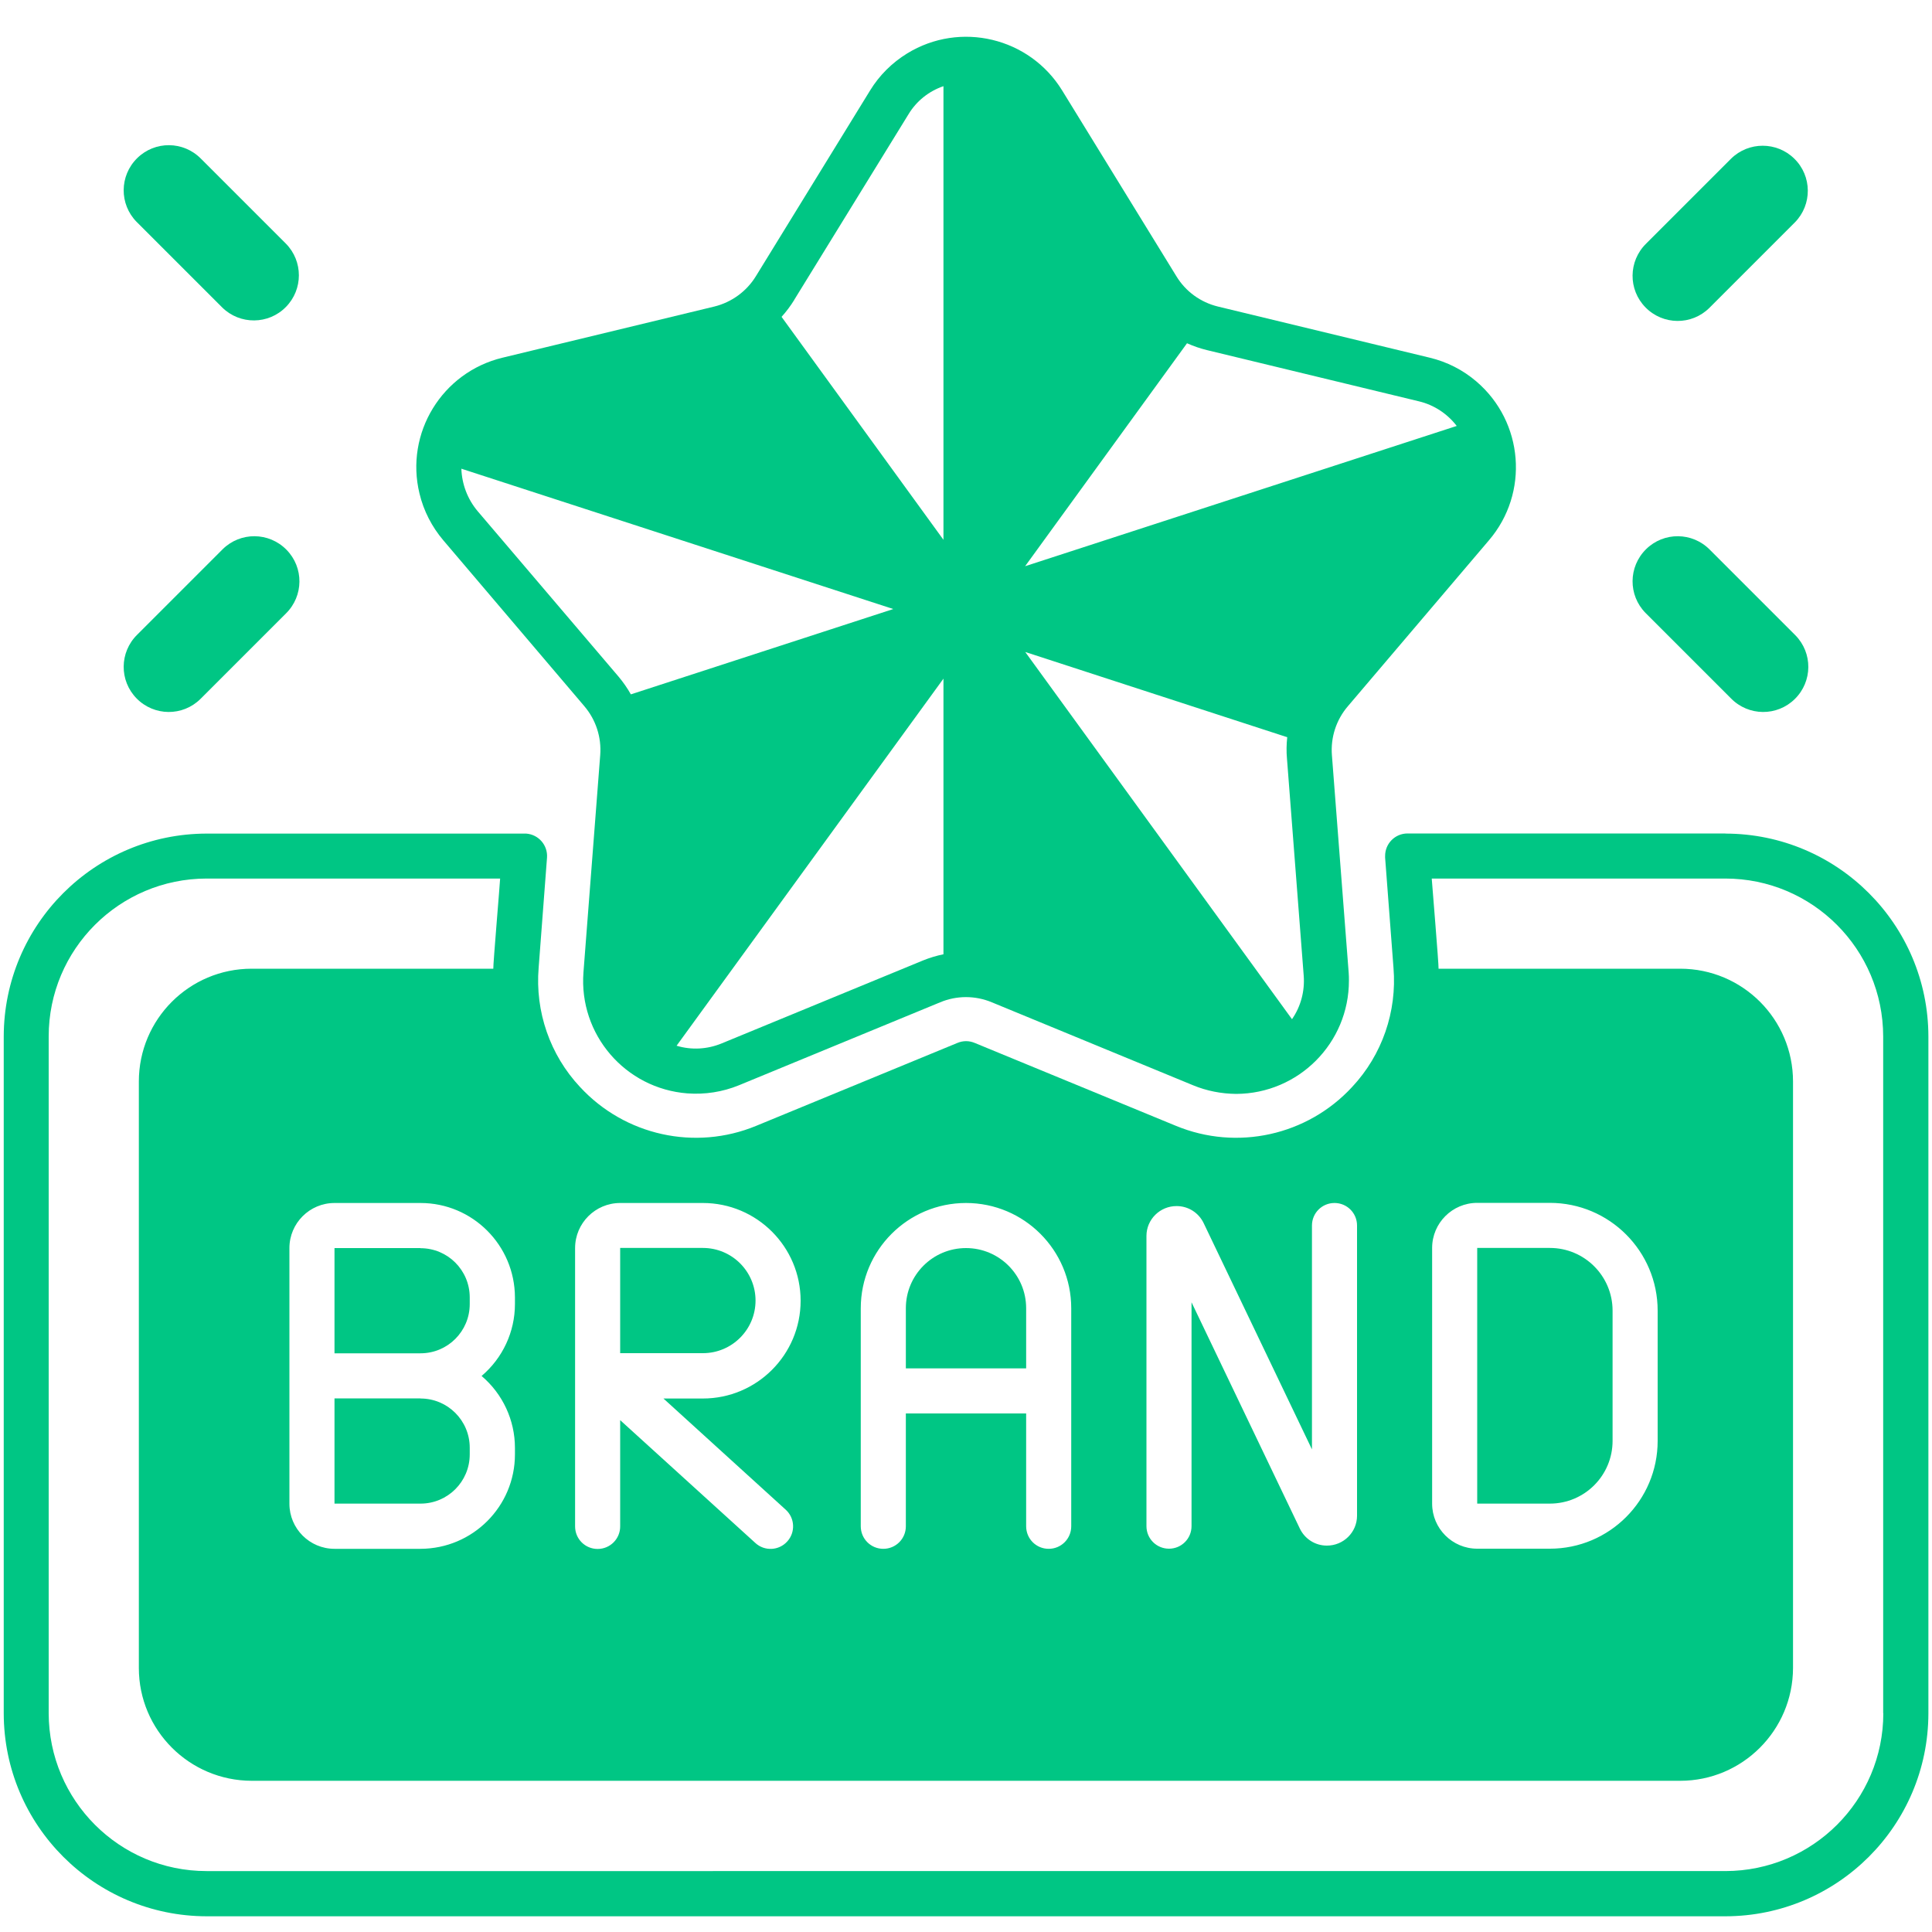
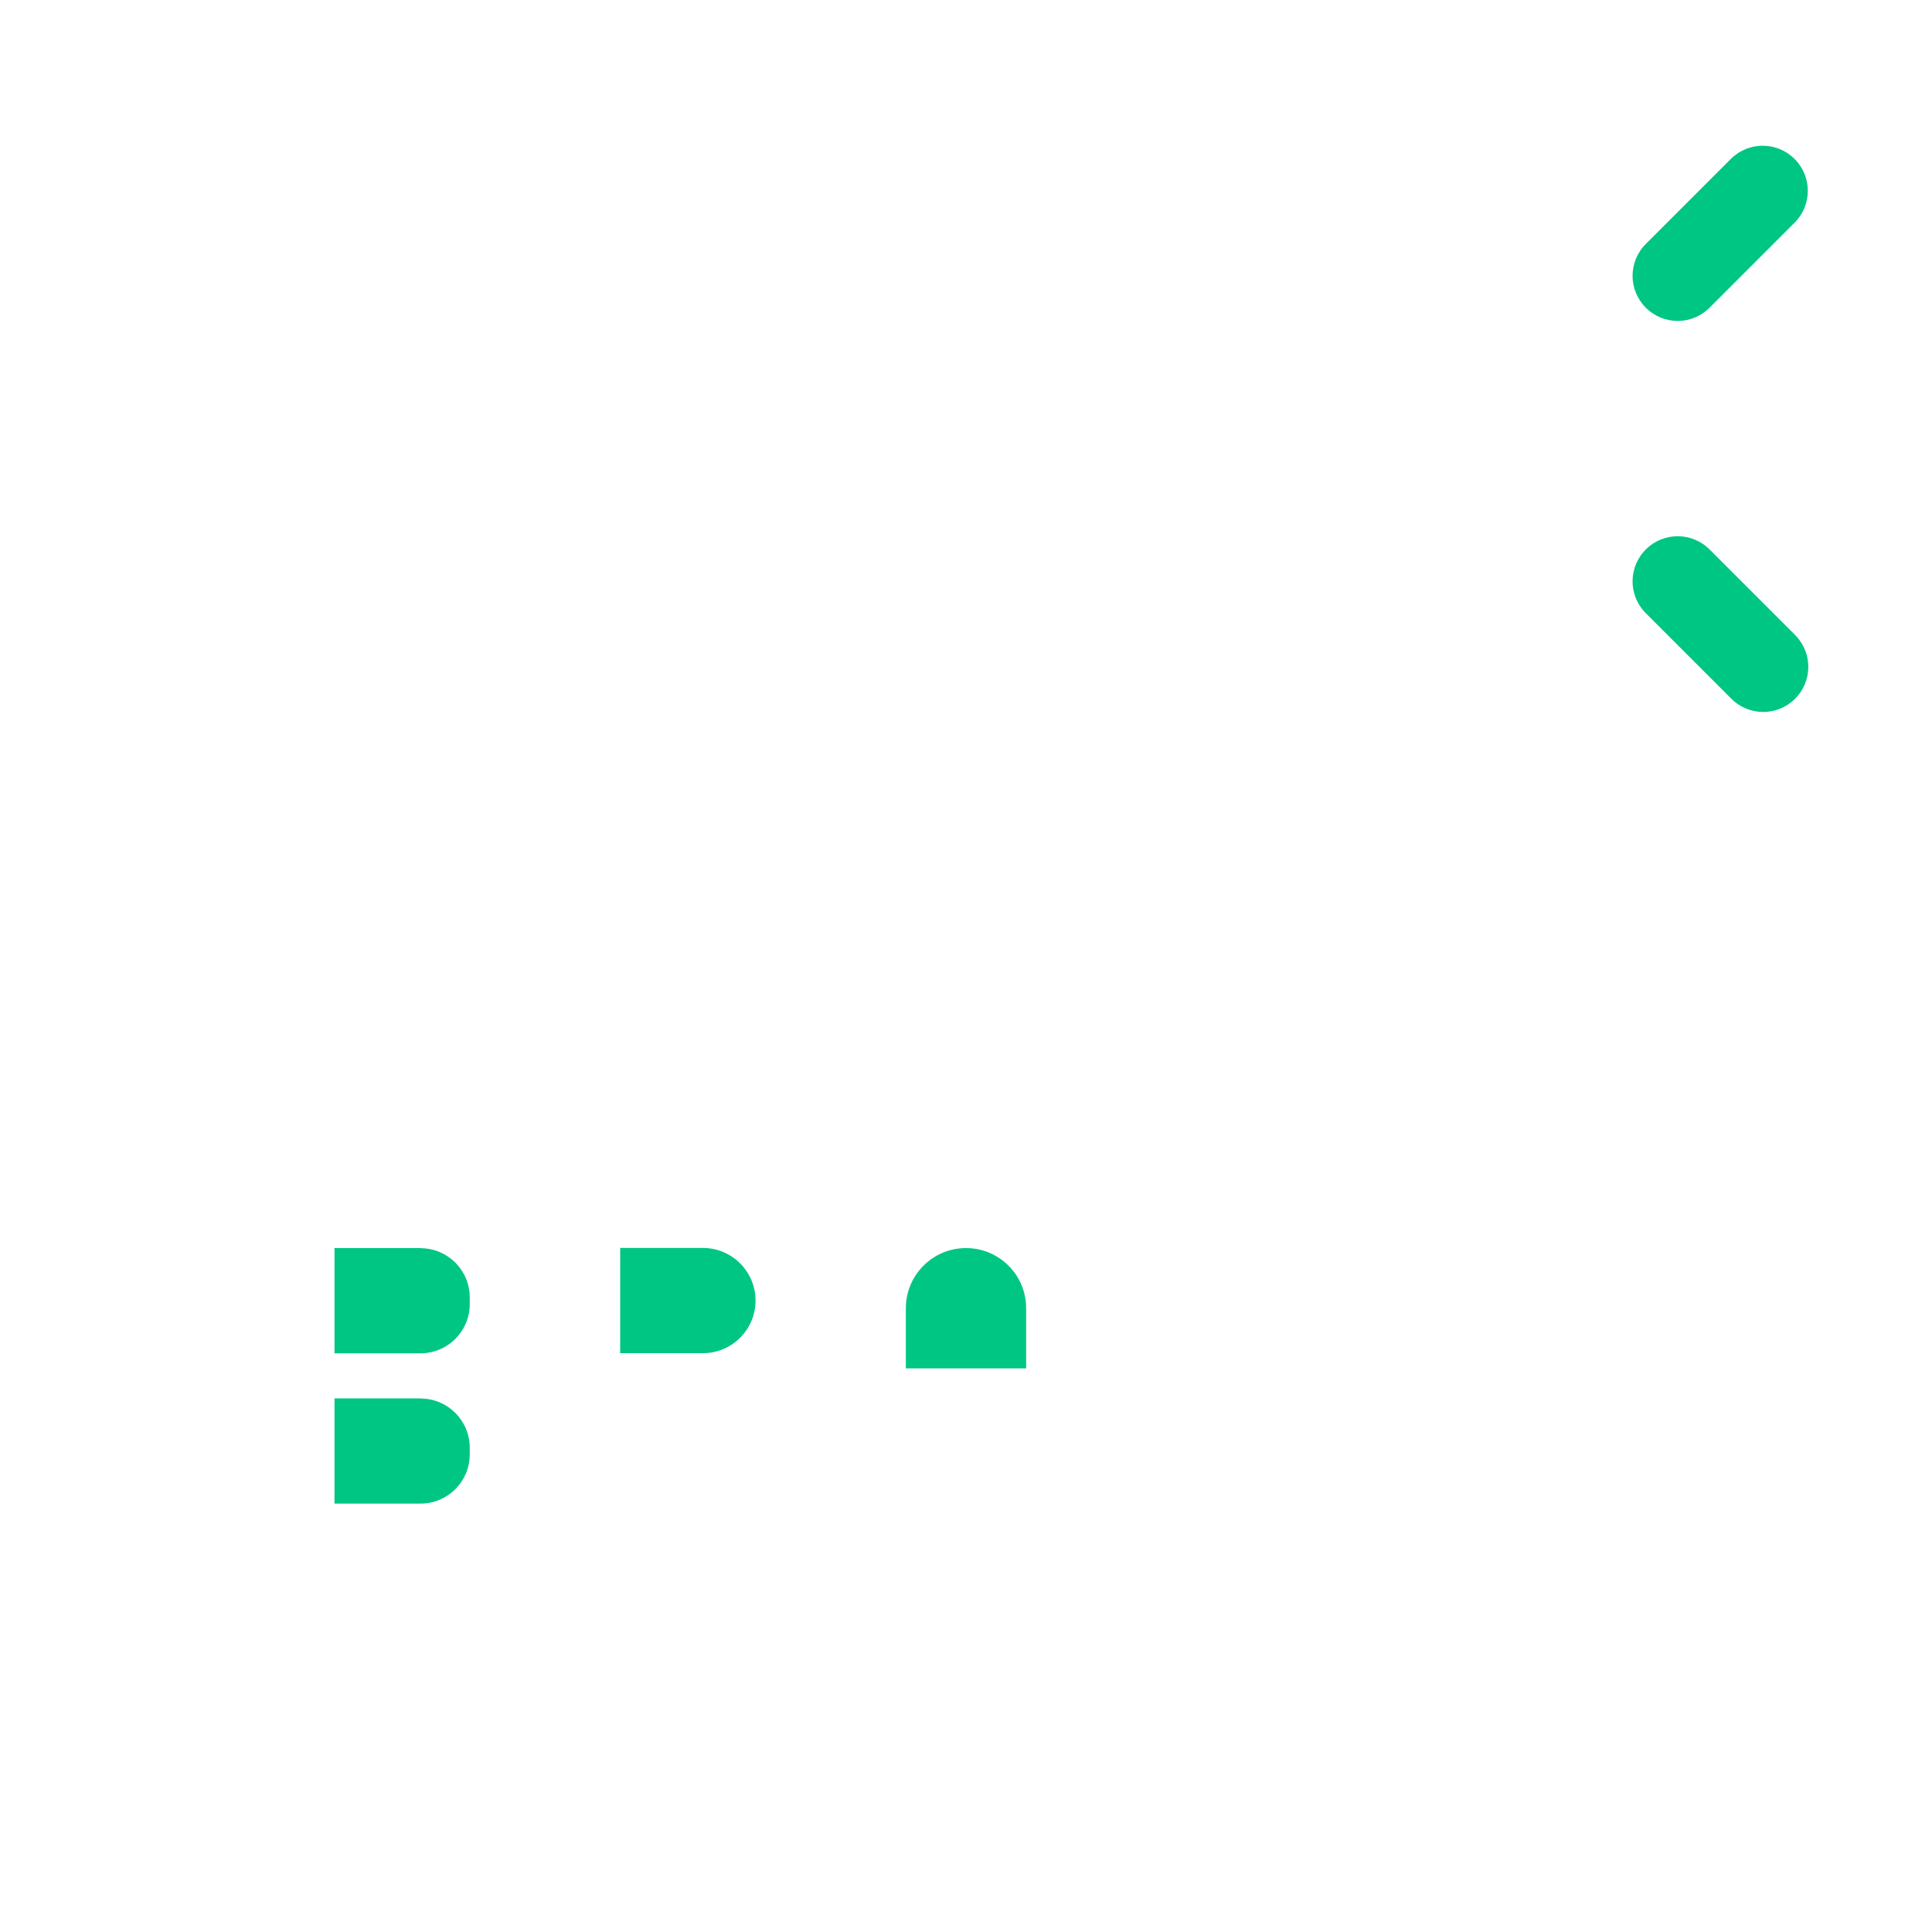
<svg xmlns="http://www.w3.org/2000/svg" id="Layer_1" version="1.1" viewBox="0 0 150 150">
  <defs>
    <style>
      .st0 {
        fill: #00c684;
      }
    </style>
  </defs>
  <g id="Glyph-2">
    <path class="st0" d="M32.65,108.57h-6.68v8.17h6.68c2.11,0,3.82-1.71,3.82-3.82v-.52c0-2.11-1.71-3.82-3.82-3.82Z" />
    <path class="st0" d="M58.66,100.98c0-2.26-1.83-4.09-4.09-4.09h-6.42v8.17h6.42c2.26,0,4.09-1.83,4.09-4.09Z" />
    <path class="st0" d="M32.65,96.9h-6.68v8.17h6.68c2.11,0,3.82-1.71,3.82-3.82v-.52c0-2.11-1.71-3.82-3.82-3.82Z" />
    <path class="st0" d="M79.67,101.57c0-2.58-2.09-4.67-4.67-4.67s-4.67,2.09-4.67,4.67v4.67h9.34v-4.67Z" />
-     <path class="st0" d="M125.2,111.87v-10.11c0-2.69-2.18-4.87-4.87-4.87h-5.64v19.85h5.64c2.69,0,4.87-2.18,4.87-4.87Z" />
-     <path class="st0" d="M133.96,64.71h-24.68c-.97,0-1.75.79-1.74,1.76,0,.04,0,.08,0,.12l.65,8.55c.28,3.4-.88,6.76-3.21,9.25-3.48,3.77-8.94,4.98-13.68,3.02l-15.63-6.44c-.43-.18-.9-.18-1.33,0l-15.63,6.44c-4.74,1.96-10.2.75-13.68-3.02-2.33-2.49-3.49-5.85-3.21-9.25l.65-8.55c.07-.96-.65-1.8-1.62-1.87-.04,0-.08,0-.12,0h-24.68c-8.7.01-15.75,7.06-15.76,15.76v52.54c.01,8.7,7.06,15.75,15.76,15.76h117.91c8.7-.01,15.75-7.06,15.76-15.76v-52.54c-.01-8.7-7.06-15.75-15.76-15.76ZM89.01,95.96c0-1.29,1.06-2.33,2.35-2.32.89,0,1.7.51,2.09,1.32l8.41,17.57v-17.38c0-.97.78-1.75,1.75-1.75s1.75.78,1.75,1.75v22.53c0,1.29-1.06,2.33-2.35,2.32-.89,0-1.7-.51-2.09-1.32l-8.41-17.57v17.38c0,.97-.78,1.75-1.75,1.75s-1.75-.78-1.75-1.75v-22.53ZM66.83,101.57c0-4.51,3.66-8.17,8.17-8.17s8.17,3.66,8.17,8.17v16.93c0,.97-.78,1.75-1.75,1.75s-1.75-.78-1.75-1.75v-8.76h-9.34v8.76c0,.97-.78,1.75-1.75,1.75s-1.75-.78-1.75-1.75v-16.93ZM44.65,96.9c0-1.93,1.57-3.5,3.5-3.5h6.42c4.19,0,7.59,3.4,7.59,7.59s-3.4,7.59-7.59,7.59h-3.06l9.49,8.63c.72.65.77,1.76.12,2.47-.65.72-1.76.77-2.47.12l-10.5-9.54v8.25c0,.97-.78,1.75-1.75,1.75s-1.75-.78-1.75-1.75v-21.6ZM39.98,112.4v.52c0,4.04-3.28,7.32-7.33,7.33h-6.68c-1.93,0-3.5-1.57-3.5-3.5v-19.85c0-1.93,1.57-3.5,3.5-3.5h6.68c4.04,0,7.32,3.28,7.33,7.33v.52c0,2.15-.95,4.19-2.59,5.58,1.64,1.39,2.59,3.43,2.59,5.58ZM146.22,133.01c0,6.77-5.49,12.25-12.26,12.26H16.04c-6.77,0-12.25-5.49-12.26-12.26v-52.54c0-6.77,5.49-12.25,12.26-12.26h22.79c-.01.34-.55,6.69-.53,7h-18.76c-4.84,0-8.76,3.92-8.76,8.76h0v45.53c0,4.83,3.92,8.75,8.76,8.76h110.91c4.83,0,8.75-3.92,8.76-8.76v-45.53c0-4.84-3.92-8.76-8.76-8.76h-18.76c.02-.32-.51-6.67-.53-7h22.79c6.77,0,12.25,5.49,12.26,12.26v52.54ZM111.19,116.74v-19.85c0-1.93,1.57-3.5,3.5-3.5h5.64c4.62,0,8.37,3.75,8.37,8.37v10.11c0,4.62-3.75,8.37-8.37,8.37h-5.64c-1.93,0-3.5-1.57-3.5-3.5Z" />
    <path class="st0" d="M132.75,23.87l6.6-6.6c1.36-1.38,1.34-3.6-.04-4.95-1.36-1.34-3.55-1.34-4.91,0l-6.6,6.6c-1.38,1.36-1.4,3.57-.04,4.95,1.36,1.38,3.57,1.4,4.95.04.01-.01.03-.03.04-.04Z" />
    <path class="st0" d="M134.4,54.23c1.36,1.38,3.57,1.4,4.95.04,1.38-1.36,1.4-3.57.04-4.95-.01-.01-.03-.03-.04-.04l-6.6-6.6c-1.36-1.38-3.57-1.4-4.95-.04-1.38,1.36-1.4,3.57-.04,4.95.01.01.03.03.04.04l6.6,6.6Z" />
-     <path class="st0" d="M17.25,23.87c1.38,1.36,3.6,1.34,4.95-.04,1.34-1.36,1.34-3.55,0-4.91l-6.6-6.6c-1.36-1.38-3.57-1.4-4.95-.04-1.38,1.36-1.4,3.57-.04,4.95.01.01.03.03.04.04l6.6,6.6Z" />
-     <path class="st0" d="M15.6,54.23l6.6-6.6c1.38-1.36,1.4-3.57.04-4.95s-3.57-1.4-4.95-.04c-.01.01-.03.03-.04.04l-6.6,6.6c-1.38,1.36-1.4,3.57-.04,4.95s3.57,1.4,4.95.04c.01-.01.03-.03.04-.04Z" />
-     <path class="st0" d="M45.36,54.82c.9,1.05,1.35,2.42,1.24,3.81l-1.3,16.86c-.37,4.83,3.25,9.03,8.07,9.4,1.36.1,2.73-.11,4-.63l15.62-6.44c1.28-.54,2.73-.54,4.02,0l15.62,6.44c1.06.44,2.2.66,3.35.67,4.85-.02,8.76-3.96,8.75-8.8,0-.21,0-.42-.02-.63l-1.3-16.86c-.11-1.38.33-2.75,1.24-3.81l10.95-12.88c3.14-3.67,2.7-9.19-.97-12.33-1.05-.9-2.29-1.53-3.63-1.85l-16.44-3.97c-1.35-.33-2.51-1.17-3.23-2.36l-8.86-14.41c-2.53-4.12-7.92-5.41-12.04-2.88-1.17.72-2.16,1.7-2.88,2.88l-8.86,14.41c-.72,1.18-1.89,2.03-3.23,2.36l-16.44,3.97c-4.7,1.13-7.59,5.86-6.45,10.55.32,1.34.96,2.58,1.85,3.63l10.95,12.88ZM92.16,26.65c.51.23,1.04.41,1.58.54l16.43,3.97c1.17.28,2.2.96,2.93,1.91l-33.51,10.89,12.57-17.31ZM99.94,57.24c-.06.55-.07,1.11-.02,1.66l1.3,16.86c.09,1.2-.23,2.39-.91,3.37l-20.71-28.51,20.35,6.62ZM73.25,74.09c-.54.11-1.07.27-1.59.48l-15.63,6.44c-1.11.46-2.35.53-3.5.18l20.72-28.5v21.4ZM61.67,23.27l8.86-14.39c.62-1.03,1.58-1.8,2.72-2.19v35.22l-12.57-17.31c.37-.41.7-.85.99-1.32ZM69.34,47.29l-20.36,6.62c-.27-.48-.59-.94-.95-1.37l-10.96-12.87c-.77-.92-1.21-2.08-1.25-3.28l33.52,10.89Z" />
  </g>
</svg>